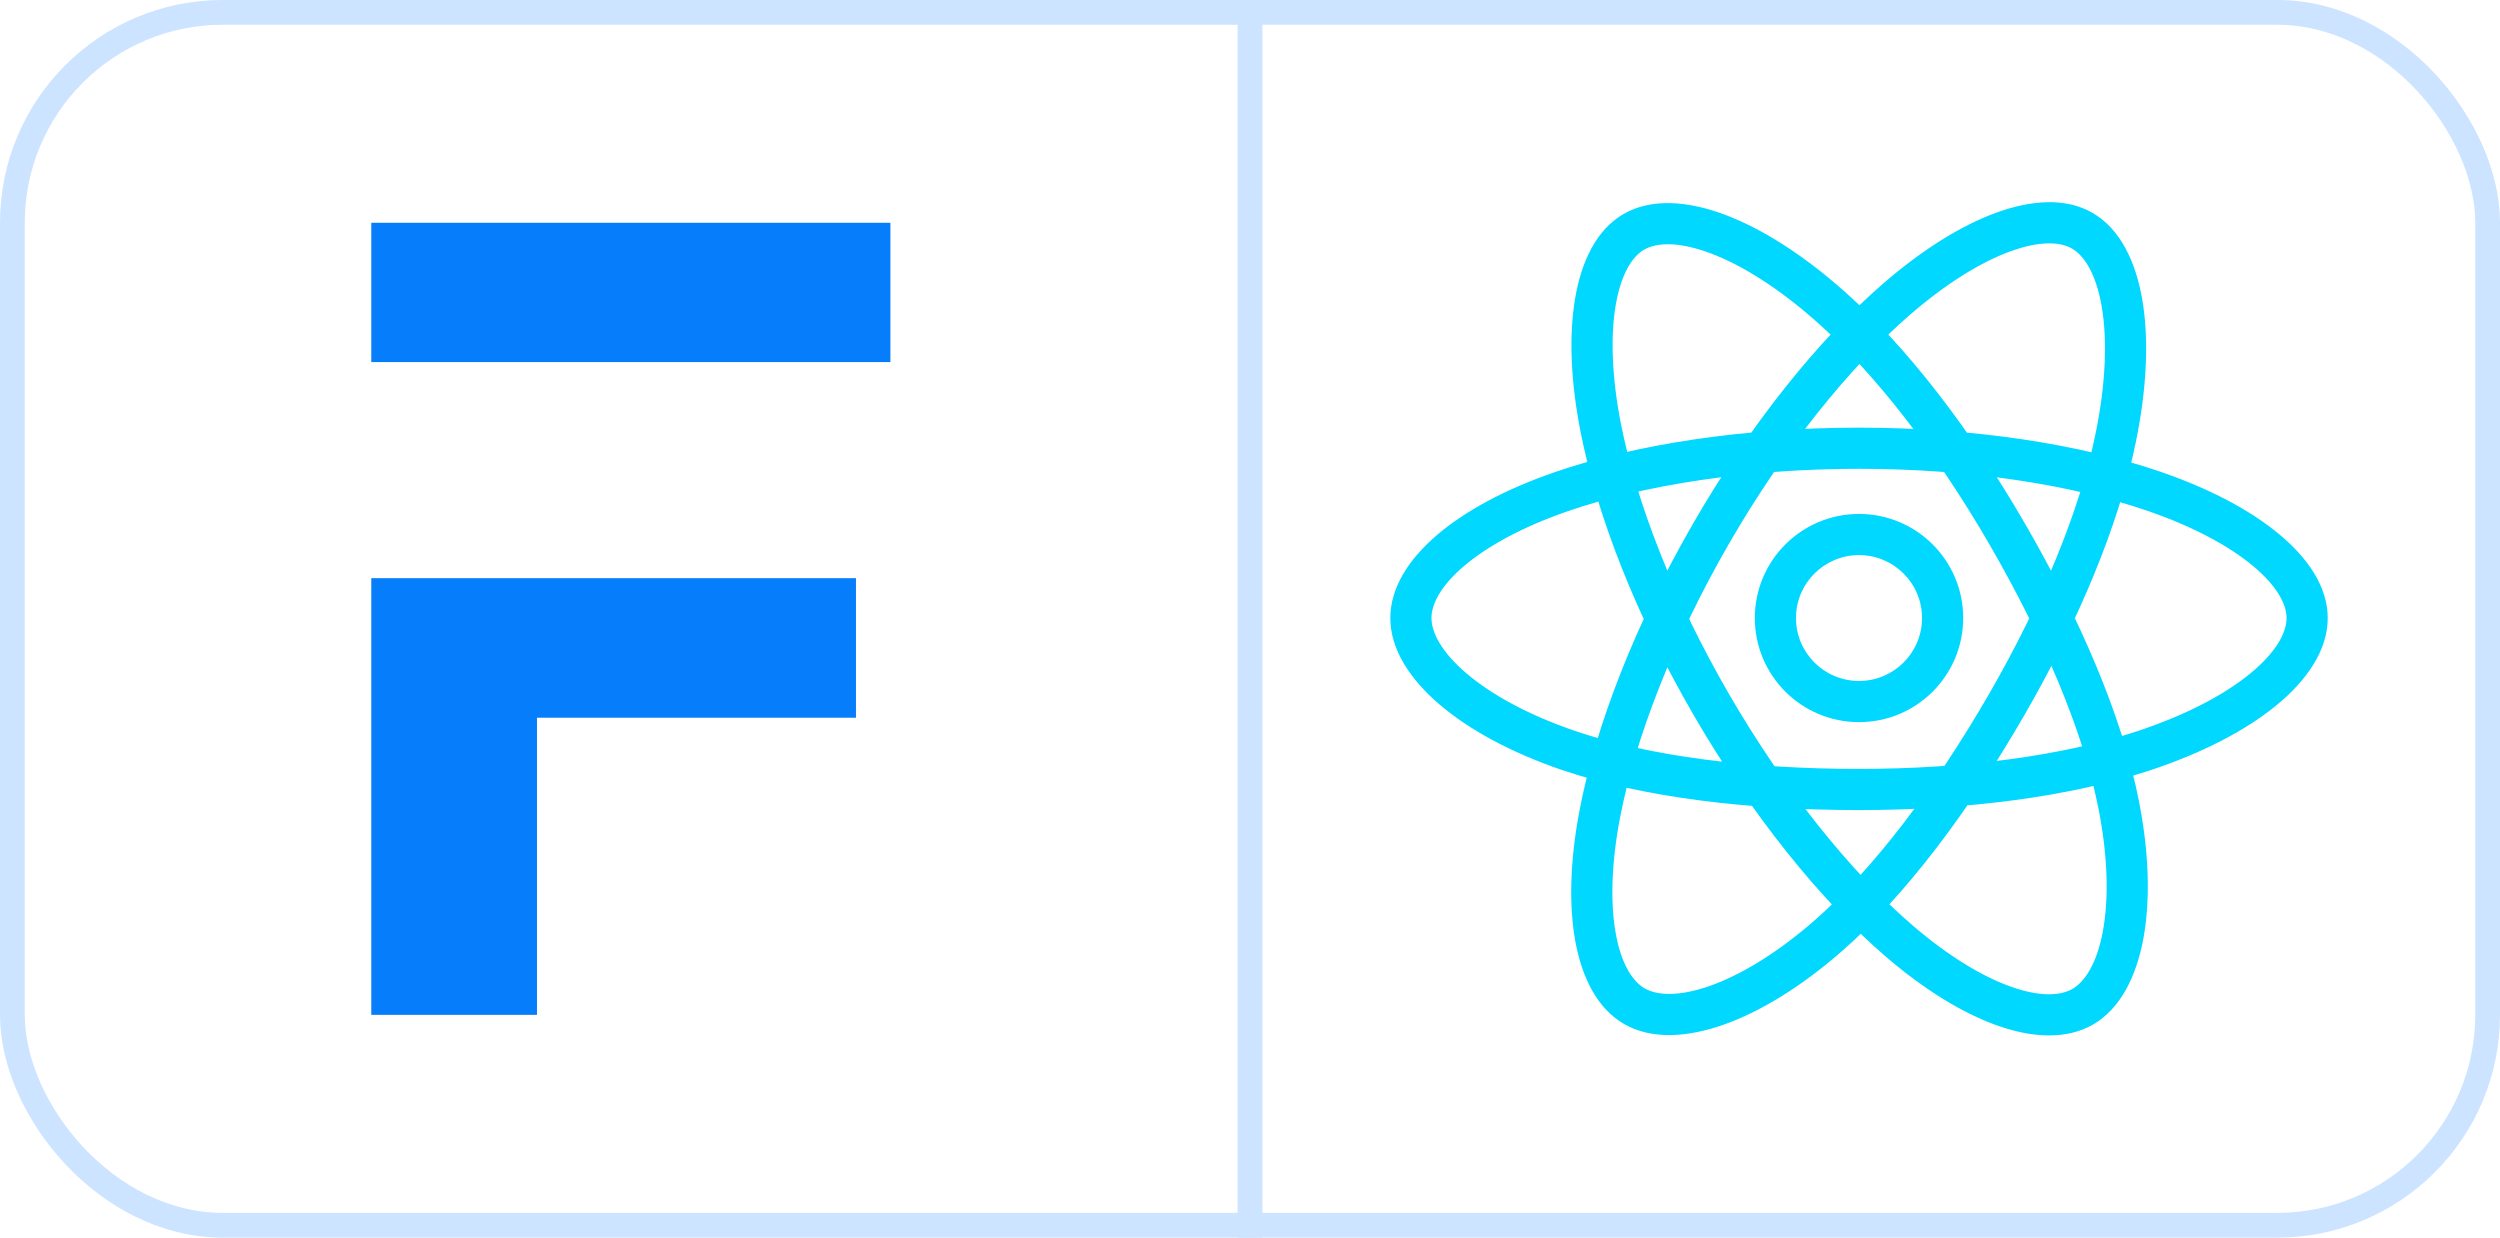
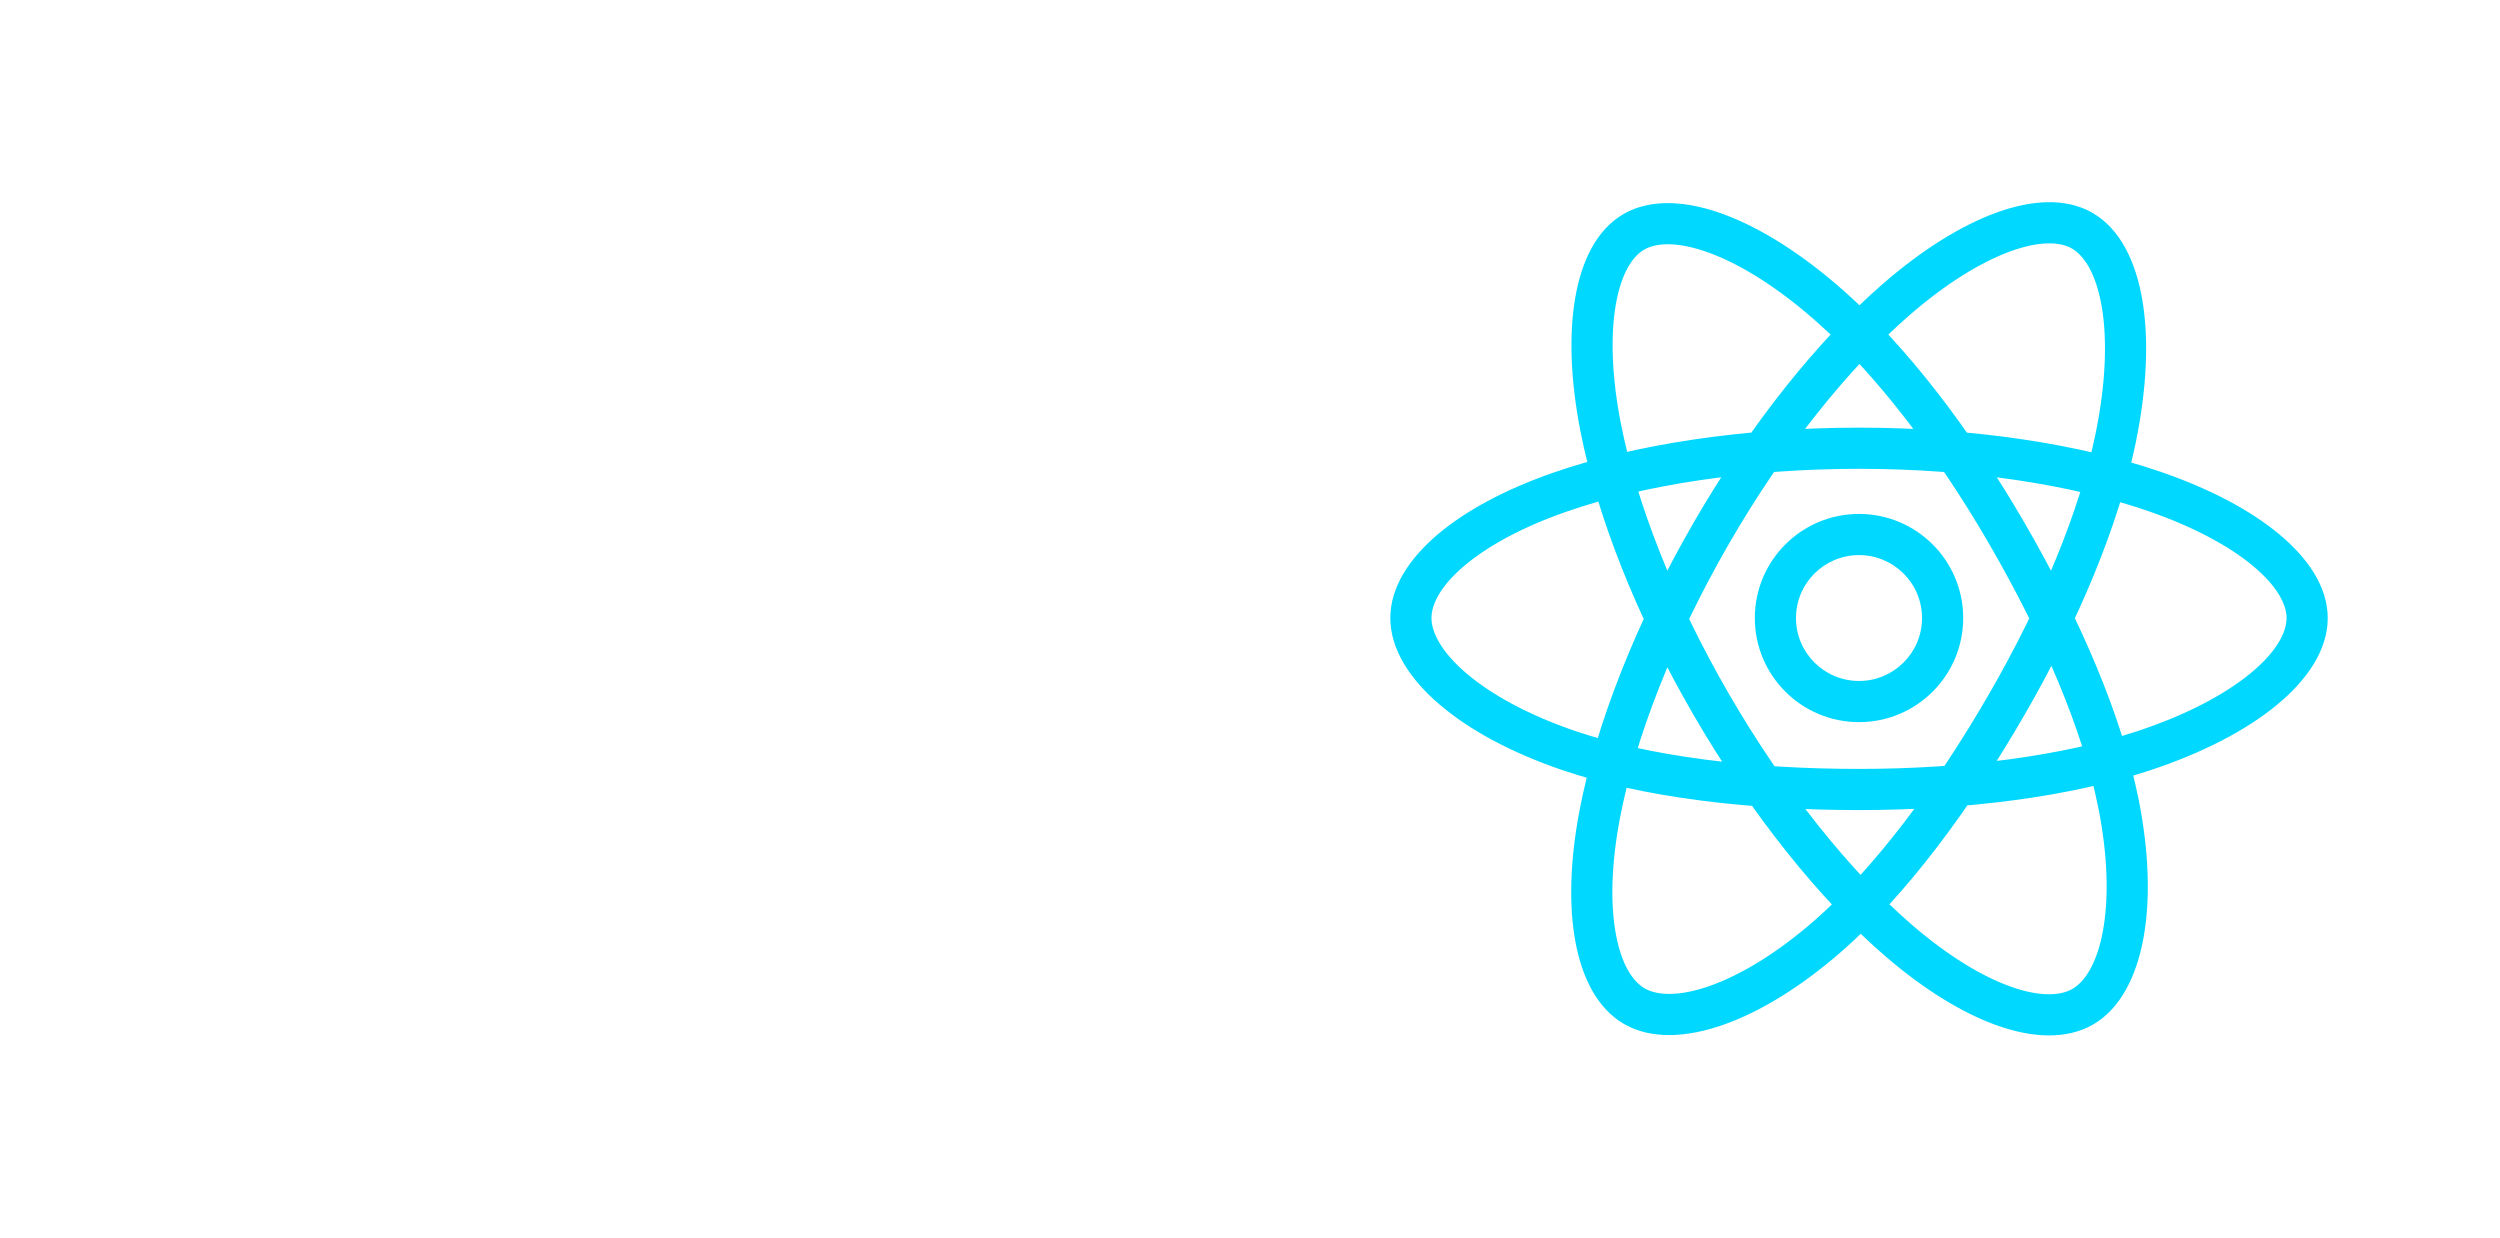
<svg xmlns="http://www.w3.org/2000/svg" width="101" height="50" viewBox="0 0 101 50" fill="none">
-   <rect x="0.5" y="0.5" width="100" height="49" rx="8.5" stroke="#CCE4FF" />
-   <rect x="50" width="1" height="50" fill="#CCE4FF" />
  <path d="M87.028 19.851L87.299 19.064L87.299 19.064L87.028 19.851ZM86.605 30.33L86.866 31.12L86.866 31.12L86.605 30.33ZM63.37 30.319L63.101 31.106L63.101 31.106L63.37 30.319ZM63.02 19.883L62.746 19.098L62.746 19.098L63.02 19.883ZM69.126 21.558L68.406 21.142L68.406 21.142L69.126 21.558ZM76.594 12.11L77.139 12.738L77.139 12.738L76.594 12.11ZM84.119 9.319L84.534 8.598L84.534 8.598L84.119 9.319ZM85.47 17.712L84.656 17.544L84.656 17.544L85.47 17.712ZM81.082 28.446L81.802 28.861L81.802 28.861L81.082 28.446ZM73.853 37.812L73.306 37.186L73.306 37.186L73.853 37.812ZM66.031 40.651L66.446 39.931L66.446 39.931L66.031 40.651ZM64.628 32.901L63.812 32.746L64.628 32.901ZM69.132 28.456L69.851 28.039L69.851 28.039L69.132 28.456ZM64.668 17.274L63.852 17.434L63.852 17.434L64.668 17.274ZM66.005 9.367L66.421 10.087L66.421 10.087L66.005 9.367ZM73.959 12.39L73.407 13.012L73.407 13.012L73.959 12.39ZM81.077 21.548L80.357 21.965L80.357 21.965L81.077 21.548ZM85.59 32.483L86.405 32.321L86.405 32.321L85.59 32.483ZM84.145 40.67L83.729 39.95L83.729 39.95L84.145 40.67ZM76.724 38.014L77.266 37.383L77.266 37.383L76.724 38.014ZM77.65 24.968C77.65 26.372 76.511 27.511 75.104 27.511V29.174C77.428 29.174 79.313 27.292 79.313 24.968H77.65ZM75.104 27.511C73.697 27.511 72.558 26.372 72.558 24.968H70.895C70.895 27.292 72.781 29.174 75.104 29.174V27.511ZM72.558 24.968C72.558 23.565 73.697 22.426 75.104 22.426V20.763C72.781 20.763 70.895 22.645 70.895 24.968H72.558ZM75.104 22.426C76.511 22.426 77.65 23.565 77.65 24.968H79.313C79.313 22.645 77.428 20.763 75.104 20.763V22.426ZM75.104 18.94C79.569 18.94 83.687 19.581 86.758 20.637L87.299 19.064C84.017 17.936 79.709 17.277 75.104 17.277V18.94ZM86.758 20.637C88.607 21.273 90.054 22.058 91.021 22.864C92.011 23.689 92.377 24.428 92.377 24.968H94.04C94.04 23.702 93.229 22.54 92.085 21.587C90.919 20.615 89.276 19.745 87.299 19.064L86.758 20.637ZM92.377 24.968C92.377 25.542 91.981 26.33 90.919 27.203C89.883 28.055 88.332 28.883 86.344 29.541L86.866 31.12C88.987 30.418 90.737 29.506 91.976 28.487C93.189 27.49 94.04 26.277 94.04 24.968H92.377ZM86.344 29.541C83.346 30.533 79.352 31.064 75.104 31.064V32.727C79.466 32.727 83.649 32.184 86.866 31.12L86.344 29.541ZM75.104 31.064C70.74 31.064 66.661 30.564 63.638 29.532L63.101 31.106C66.362 32.219 70.642 32.727 75.104 32.727V31.064ZM63.638 29.532C61.721 28.878 60.23 28.047 59.234 27.195C58.216 26.324 57.831 25.536 57.831 24.968H56.169C56.169 26.248 56.981 27.456 58.154 28.459C59.349 29.482 61.042 30.403 63.101 31.106L63.638 29.532ZM57.831 24.968C57.831 24.424 58.184 23.691 59.135 22.878C60.068 22.081 61.472 21.302 63.293 20.668L62.746 19.098C60.794 19.778 59.189 20.645 58.055 21.614C56.94 22.568 56.169 23.721 56.169 24.968H57.831ZM63.293 20.668C66.374 19.595 70.595 18.94 75.104 18.94V17.277C70.456 17.277 66.043 17.95 62.746 19.098L63.293 20.668ZM69.846 21.974C72.077 18.11 74.69 14.867 77.139 12.738L76.049 11.483C73.43 13.759 70.707 17.157 68.406 21.142L69.846 21.974ZM77.139 12.738C78.615 11.455 80.019 10.595 81.201 10.161C82.411 9.717 83.235 9.769 83.704 10.039L84.534 8.598C83.437 7.966 82.025 8.087 80.627 8.6C79.202 9.124 77.626 10.111 76.049 11.483L77.139 12.738ZM83.704 10.039C84.202 10.326 84.688 11.063 84.915 12.417C85.136 13.739 85.079 15.494 84.656 17.544L86.284 17.88C86.735 15.693 86.819 13.723 86.554 12.142C86.295 10.594 85.668 9.252 84.534 8.598L83.704 10.039ZM84.656 17.544C84.019 20.633 82.484 24.355 80.362 28.03L81.802 28.861C83.981 25.087 85.601 21.195 86.284 17.88L84.656 17.544ZM80.362 28.03C78.182 31.807 75.711 35.087 73.306 37.186L74.4 38.439C76.995 36.173 79.573 32.723 81.802 28.861L80.362 28.03ZM73.306 37.186C71.781 38.518 70.316 39.394 69.08 39.83C67.815 40.276 66.939 40.215 66.446 39.931L65.616 41.372C66.725 42.01 68.178 41.911 69.633 41.398C71.117 40.874 72.762 39.869 74.4 38.439L73.306 37.186ZM66.446 39.931C65.974 39.659 65.514 38.988 65.285 37.759C65.059 36.554 65.085 34.949 65.445 33.057L63.812 32.746C63.426 34.776 63.376 36.598 63.65 38.064C63.92 39.506 64.534 40.749 65.616 41.372L66.446 39.931ZM65.445 33.057C66.053 29.855 67.594 25.876 69.846 21.974L68.406 21.142C66.085 25.165 64.463 29.32 63.812 32.746L65.445 33.057ZM69.851 28.039C67.615 24.18 66.108 20.298 65.484 17.114L63.852 17.434C64.519 20.837 66.106 24.892 68.413 28.873L69.851 28.039ZM65.484 17.114C65.108 15.197 65.064 13.553 65.277 12.313C65.496 11.045 65.953 10.358 66.421 10.087L65.589 8.648C64.492 9.282 63.892 10.565 63.639 12.031C63.381 13.527 63.45 15.383 63.852 17.434L65.484 17.114ZM66.421 10.087C66.919 9.799 67.801 9.747 69.089 10.227C70.347 10.696 71.841 11.622 73.407 13.012L74.51 11.768C72.84 10.286 71.172 9.229 69.67 8.669C68.198 8.12 66.722 7.993 65.589 8.648L66.421 10.087ZM73.407 13.012C75.768 15.106 78.229 18.293 80.357 21.965L81.796 21.131C79.61 17.36 77.044 14.015 74.51 11.768L73.407 13.012ZM80.357 21.965C82.544 25.738 84.154 29.515 84.774 32.644L86.405 32.321C85.736 28.944 84.031 24.989 81.796 21.131L80.357 21.965ZM84.774 32.644C85.168 34.629 85.195 36.335 84.956 37.621C84.712 38.938 84.221 39.666 83.729 39.95L84.562 41.39C85.669 40.749 86.309 39.441 86.591 37.925C86.878 36.379 86.828 34.453 86.405 32.321L84.774 32.644ZM83.729 39.95C83.257 40.224 82.445 40.286 81.264 39.871C80.106 39.464 78.727 38.64 77.266 37.383L76.182 38.644C77.749 39.991 79.305 40.944 80.713 41.439C82.097 41.926 83.481 42.014 84.562 41.39L83.729 39.95ZM77.266 37.383C74.793 35.258 72.111 31.938 69.851 28.039L68.413 28.873C70.742 32.891 73.536 36.37 76.182 38.644L77.266 37.383Z" fill="#00D8FF" />
-   <path d="M15 9V14.628H35.972V9H15Z" fill="#067EFB" />
-   <path d="M15 23.358V41H21.694V28.996H34.581V23.358H15Z" fill="#067EFB" />
</svg>